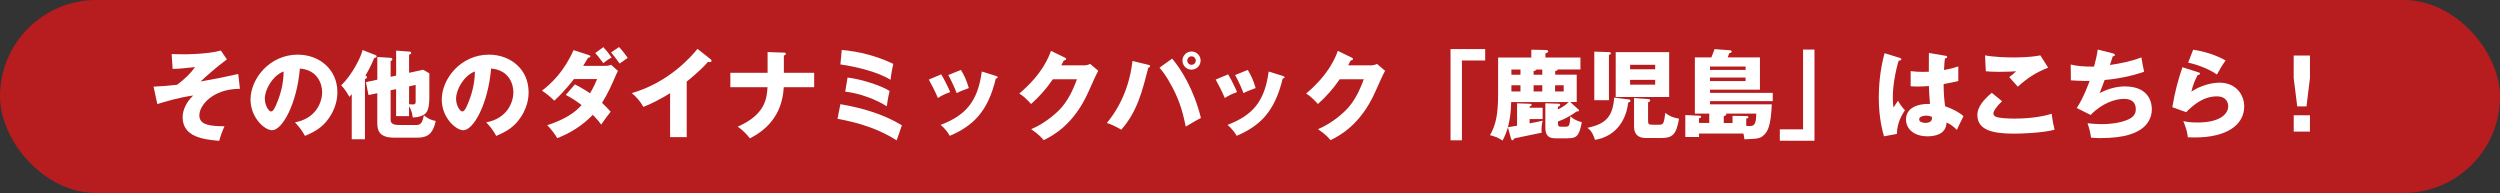
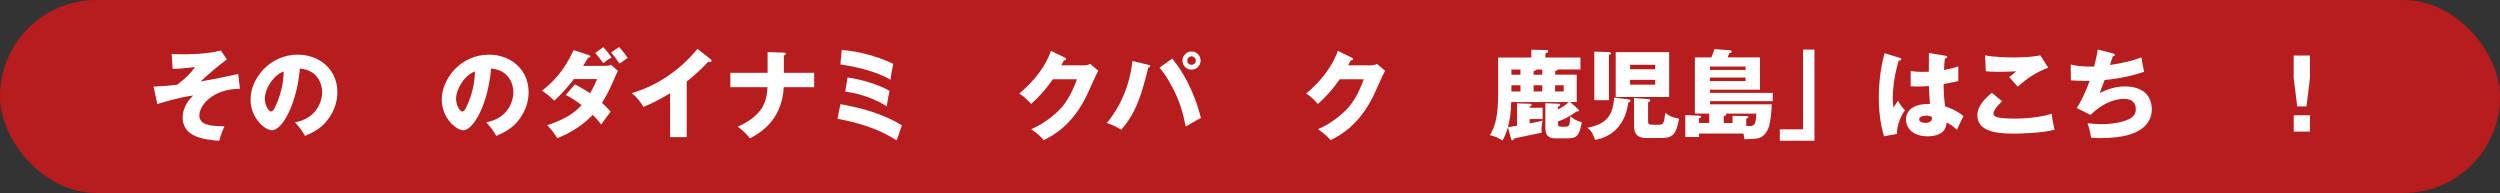
<svg xmlns="http://www.w3.org/2000/svg" id="_レイヤー_2" viewBox="0 0 570 44">
  <rect x="0" y="0" width="570" height="44" fill="#333333" stroke="none" />
  <defs>
    <style>.cls-1{fill:#fff;}.cls-2{fill:#b71d1e;}</style>
  </defs>
  <g id="_レイヤー_1-2">
    <rect class="cls-2" y="0" width="570" height="44" rx="21.98" ry="21.98" />
    <path class="cls-1" d="M54.71,20.25c-6.27,0-9.26,3.83-9.26,6.03s2.35,2.49,5.74,2.51c-.44.95-.9,2.16-1.21,3.32-3.47-.31-8.34-.81-8.34-5.39,0-1.72.92-3.54,2.42-4.95-3.1.42-6.54,1.43-8.19,1.96l-.86-3.98c1.72-.07,3.67-.22,5.37-.42,1.87-1.45,2.99-2.49,4.09-4.03-.55.04-3.01.31-3.52.35-.68.04-1.14.07-1.59.07l-.22-3.41c.53.02,1.39.07,2.55.07.64,0,5.63,0,8.67-.86l1.37,2.02c-2.36,1.74-4.71,3.81-5.99,5.04,3.7-.66,5.5-1.01,8.58-1.72l.38,3.39Z" />
    <path class="cls-1" d="M67.27,27.89c4.77-.88,6.18-4.58,6.18-6.87,0-1.78-.95-5.06-5.08-5.39-.68,8.05-4.01,14.06-6.34,14.06-1.71,0-4.91-2.9-4.91-6.98,0-4.73,4.31-10.25,10.78-10.25,4.82,0,9.02,3.28,9.02,8.54,0,1.01-.09,3.83-2.6,6.8-1.34,1.56-2.9,2.38-4.78,3.19-.73-1.28-1.21-1.94-2.29-3.1ZM60.38,22.45c0,1.69.95,2.97,1.41,2.97.53,0,.95-.99,1.19-1.56.95-2.18,1.67-4.71,1.69-7.57-2.55.95-4.29,4.18-4.29,6.16Z" />
-     <path class="cls-1" d="M83.21,31.76h-3.01v-10.3c-.18.22-.35.42-.53.62-1.1-1.89-1.59-2.31-1.89-2.6,2.6-2.51,4.62-6.69,4.88-8.08l2.97,1.17c.13.04.24.13.24.29,0,.18-.24.33-.55.37-.79,1.96-1.65,3.43-2,3.98.2.09.35.18.35.42,0,.2-.29.35-.46.42v13.71ZM90.32,17.24v-5.7l2.95.22c.24.02.48.04.48.33,0,.18-.27.33-.48.4v4.11l3.19-.7,1.43.81v5.54c0,2.49-.51,3.17-.75,3.48-.55.7-2,1.06-3.04,1.06-.07-.62-.18-1.47-.84-2.64v2.33h-2.95v-6.16l-1.25.26v6.75c0,.9.79,1.17,1.85,1.17h4.07c1.14,0,1.34-.86,1.67-2.2.99.79,1.58,1.06,2.68,1.28-.68,3.45-2.38,3.81-4.4,3.81h-5.04c-3.63,0-3.87-1.85-3.87-3.45v-6.69l-2,.42-.59-2.95,2.6-.55v-5.17l2.99.18c.11,0,.44.02.44.33,0,.2-.13.31-.4.44v3.56l1.25-.26ZM93.27,19.7v4.07c.22.02.64.04.88.04.27,0,.62-.02.62-.62v-3.83l-1.5.33Z" />
    <path class="cls-1" d="M110.87,27.89c4.78-.88,6.18-4.58,6.18-6.87,0-1.78-.95-5.06-5.08-5.39-.68,8.05-4,14.06-6.34,14.06-1.72,0-4.91-2.9-4.91-6.98,0-4.73,4.31-10.25,10.78-10.25,4.82,0,9.02,3.28,9.02,8.54,0,1.01-.09,3.83-2.6,6.8-1.34,1.56-2.9,2.38-4.77,3.19-.73-1.28-1.21-1.94-2.29-3.1ZM103.98,22.45c0,1.69.95,2.97,1.41,2.97.53,0,.95-.99,1.19-1.56.95-2.18,1.67-4.71,1.7-7.57-2.55.95-4.29,4.18-4.29,6.16Z" />
    <path class="cls-1" d="M131.07,19.24c1.83.95,2.71,1.52,3.46,2.02.79-1.3,1.34-2.57,1.61-3.23h-5.3c-.42.55-1.96,2.62-4.47,4.93-.79-.84-1.94-1.72-2.79-2.29,2.18-1.69,4.99-4.31,7.19-9.24l3.46,1.12c.33.11.38.18.38.29,0,.22-.22.29-.53.33-.51.88-.79,1.32-1.12,1.85h4.88c.2,0,.92,0,1.5-.24l1.56,1.39c-.18.31-.22.4-.35.68-1.14,2.62-1.89,4.33-3.28,6.6,1.08,1.03,1.5,1.52,1.96,2.02-1.01,1.3-1.08,1.39-2.16,2.93-.35-.48-.7-.97-1.91-2.22-2.29,2.35-5.06,4.16-8.12,5.32-.4-.77-1.41-2.11-2.27-2.95,4.31-1.43,6.42-2.99,7.83-4.6-1.8-1.39-2.95-1.96-3.61-2.31l2.09-2.4ZM137.56,10.75c.66.7,1.32,1.54,1.89,2.35-.95.51-1.67,1.12-1.89,1.3-1.12-1.52-1.54-1.96-1.85-2.31l1.85-1.34ZM141.14,10.73c.77.81,1.32,1.52,1.98,2.46-.15.13-.22.18-.88.62-.2.13-.46.31-.97.68-.9-1.28-1.38-1.87-1.94-2.53l1.8-1.23Z" />
    <path class="cls-1" d="M156.56,31.26h-3.78v-10.01c-1.96,1.19-3.96,2.29-6.1,3.12-.64-1.21-1.63-2.31-2.64-3.15,8.38-2.38,13.64-8.36,14.98-10.08l2.93,2.31c.13.09.27.22.27.42s-.18.29-.35.29c-.11,0-.2,0-.44-.07-1.56,1.87-4.73,4.4-4.86,4.51v12.65Z" />
    <path class="cls-1" d="M175,11.87l3.72.13c.2,0,.46.02.46.26s-.35.37-.46.42v3.92h6.91v3.28h-6.93c-.22,3.72-1.58,8.56-7.72,11.66-.4-.51-1.45-1.78-2.79-2.66,6.42-2.79,6.64-6.6,6.8-9h-8.47v-3.28h8.49v-4.73Z" />
    <path class="cls-1" d="M191.61,23.75c4.91.86,9.75,2.22,14.02,4.82-.29.79-1.04,2.95-1.19,3.43-4.05-2.6-8.78-4.07-13.49-4.91l.66-3.34ZM191.92,11.39c4.07.35,8.05,1.41,11.75,3.17-.15.64-.51,2.4-.62,3.63-2.86-1.76-7.68-2.97-11.44-3.5l.31-3.3ZM193.24,17.68c3.1.35,7.72,1.85,9.59,3.06-.15.62-.38,1.54-.64,3.5-2.35-1.54-6.42-3.06-9.48-3.34l.53-3.21Z" />
-     <path class="cls-1" d="M214.6,16.95c.68,1.1,1.61,3.01,2.03,4.03-.55.2-1.8.7-2.79,1.36-.59-1.43-1.34-2.86-2.07-4.2l2.84-1.19ZM227.05,17.31c.24.07.42.13.42.33,0,.22-.31.24-.42.24-1.85,7.81-5.39,10.89-10.5,13.09-.26-.46-.92-1.54-2.09-2.49,5.63-2.18,8.45-5.17,9.39-12.17l3.19.99ZM219.09,15.94c.75,1.23,1.28,2.35,1.8,4.14-1.61.59-2.13.81-2.77,1.14-.42-1.12-1.32-3.08-1.91-4.11l2.88-1.17Z" />
    <path class="cls-1" d="M247.01,14.91c.73,0,1.12-.15,1.56-.33l1.83,1.56c-.4.66-1.74,3.67-2.24,4.8-3.39,7.61-8.27,10.06-10.21,11.02-.37-.48-.99-1.21-2.84-2.51,3.34-1.41,6.01-3.83,7.15-5.21,1.78-2.16,2.79-4.82,3.28-6.16h-5.5c-1.41,2.09-3.08,3.96-4.95,5.63-1.19-1.25-1.63-1.72-2.69-2.38,5.35-4.53,6.73-8.4,7.22-9.73l3.17,1.54c.09.04.29.15.29.33,0,.22-.31.29-.53.31-.35.68-.42.86-.57,1.12h5.04Z" />
    <path class="cls-1" d="M261.83,14.78c.24.07.4.11.4.29,0,.2-.22.31-.44.4-1.34,5.32-2.51,9.99-6.14,14.1-1.38-.79-2.07-1.14-3.3-1.52,4.38-5.26,5.52-11.11,5.85-14.15l3.63.88ZM267.25,13.37c2.09,2.44,4.97,7.11,6.56,13.53-.79.4-1.34.68-3.46,1.96-.53-2.53-1.14-5.37-3.06-8.98-1.47-2.79-2.42-3.87-2.93-4.44l2.88-2.07ZM273.74,13.81c0,1.14-.92,2.07-2.07,2.07s-2.07-.92-2.07-2.07.95-2.07,2.07-2.07,2.07.9,2.07,2.07ZM270.7,13.81c0,.53.44.97.97.97s.97-.44.97-.97-.44-.97-.97-.97-.97.44-.97.97Z" />
-     <path class="cls-1" d="M280.01,16.95c.68,1.1,1.61,3.01,2.03,4.03-.55.2-1.8.7-2.79,1.36-.59-1.43-1.34-2.86-2.07-4.2l2.84-1.19ZM292.46,17.31c.24.07.42.13.42.33,0,.22-.31.24-.42.24-1.85,7.81-5.39,10.89-10.5,13.09-.26-.46-.92-1.54-2.09-2.49,5.63-2.18,8.45-5.17,9.39-12.17l3.19.99ZM284.49,15.94c.75,1.23,1.28,2.35,1.8,4.14-1.61.59-2.13.81-2.77,1.14-.42-1.12-1.32-3.08-1.91-4.11l2.88-1.17Z" />
    <path class="cls-1" d="M312.41,14.91c.73,0,1.12-.15,1.56-.33l1.83,1.56c-.4.66-1.74,3.67-2.24,4.8-3.39,7.61-8.27,10.06-10.21,11.02-.37-.48-.99-1.21-2.84-2.51,3.34-1.41,6.01-3.83,7.15-5.21,1.78-2.16,2.79-4.82,3.28-6.16h-5.5c-1.41,2.09-3.08,3.96-4.95,5.63-1.19-1.25-1.63-1.72-2.69-2.38,5.35-4.53,6.73-8.4,7.22-9.73l3.17,1.54c.09.04.29.15.29.33,0,.22-.31.29-.53.31-.35.68-.42.86-.57,1.12h5.04Z" />
-     <path class="cls-1" d="M330.72,11.19h7.9v2.6h-5.3v18.2h-2.6V11.19Z" />
    <path class="cls-1" d="M357.47,31.54h-2.64c-1.28,0-2.49-.2-2.49-2.42v-5.57l2.86.09c.35,0,.53.04.53.24,0,.24-.24.37-.53.51v.57c1.36-.66,2.02-1.28,2.49-1.69h-13.14c-.04,2.44-.37,4.36-.75,5.74.68-.11.93-.15,2.09-.35v-5.1l2.75.09c.15,0,.59.02.59.24,0,.18-.24.31-.48.42v.26h2.97v2.57h-2.97v.99c1.94-.37,2.16-.42,2.97-.62-.24,1.03-.26,1.76-.26,2.09,0,.29.02.46.07.64-.99.22-5.35,1.1-6.23,1.3-.2.31-.31.44-.46.44-.18,0-.26-.13-.35-.44l-.68-2.51c-.44,1.41-.86,2.35-1.23,3.01-1.28-.77-1.3-.77-2.86-1.23,1.28-2.24,1.85-4.51,1.85-9.51v-8.19h7.57v-1.78l3.39.07c.18,0,.46.07.46.31,0,.22-.29.35-.64.48v.92h7.99v2.73h-5.17c-.02.24-.42.33-.59.35v.84h4.91v6.23h-1.47l1.85,1.69c.13.11.15.18.15.24,0,.22-.33.22-.53.22-1.37.97-2.71,1.74-4.27,2.29,0,1.06,0,1.19.81,1.19h.81c1.01,0,1.03-.22,1.21-2.38.48.42,1.14.99,2.6,1.34-.57,3.3-1.32,3.67-3.17,3.67ZM346.67,15.85h-2.07v1.19h2.07v-1.19ZM346.67,19.44h-2.07v1.41h2.07v-1.41ZM351.64,15.85h-1.34c-.09.29-.46.33-.64.33v.86h1.98v-1.19ZM351.64,19.44h-1.98v1.41h1.98v-1.41ZM356.52,19.44h-1.96v1.41h1.96v-1.41Z" />
    <path class="cls-1" d="M371.35,22.67c.29.04.39.13.39.31,0,.22-.24.33-.53.44-.35,3.43-2.38,7.61-7.55,8.47-.55-1.74-1.1-2.27-1.72-2.75,4.27-.88,5.77-2.62,6.1-6.89l3.3.42ZM366.93,11.89c.15,0,.35.09.35.26,0,.26-.29.33-.44.33v10.36h-3.34v-11.07l3.43.11ZM368.38,22.12v-10.23h12.19v10.23h-12.19ZM377.38,15.79v-1.01h-5.72v1.01h5.72ZM371.66,18.21v1.1h5.72v-1.1h-5.72ZM375.82,22.59c.24.02.42.09.42.31,0,.24-.24.35-.48.44v3.96c0,.99.04,1.14,1.01,1.14h1.43c1.12,0,1.14-.26,1.5-2.71.75.62,1.39,1.01,3.12,1.34-.64,3.89-1.72,4.4-4.16,4.4h-3.15c-.9,0-2.95,0-2.95-2.66v-6.45l3.26.22Z" />
    <path class="cls-1" d="M387.37,31.23h-3.12v-5l3.21.15c.22,0,.4.04.4.24,0,.22-.2.26-.48.33v1.08h2.33v-2.13h-3.28v-12.81h3.76c.46-1.1.62-1.58.71-1.89l3.48.26c.2.02.44.02.44.31,0,.24-.22.29-.55.35-.2.57-.29.84-.35.97h7.35v7.35h-11.38v.73h14.3v1.89h-14.3v.73h14.08c-.22,5.06-.95,6.1-1.67,6.87-.9.95-1.52.99-4.58,1.1-.04-.4-.07-.77-.22-1.32h-10.12v.79ZM389.88,15.94h8.12v-.77h-8.12v.77ZM397.99,17.68h-8.12v.81h8.12v-.81ZM395.02,28.04v-1.63l3.15.04c.22,0,.48.07.48.29,0,.15-.22.24-.51.31v1.65c.2.02.57.04.79.04,1.04,0,1.47-.42,1.5-2.84h-6.95c.07.04.11.11.11.18,0,.26-.42.37-.57.4v1.56h2Z" />
    <path class="cls-1" d="M413.7,32.09h-7.9v-2.6h5.3V11.3h2.6v20.79Z" />
    <path class="cls-1" d="M433.21,13.21c.18.07.29.15.29.31,0,.26-.42.31-.62.33-1.32,4.53-1.32,7.79-1.32,8.47,0,1.1.09,1.61.15,2.2.29-.42.75-1.12,1.04-1.56.44.84.95,1.52,1.58,2.18-.44.64-1.85,2.77-1.83,5.39l-2.95.55c-.31-1.06-1.19-4.18-1.19-8.87,0-2.24.24-6.21,1.32-10.08l3.52,1.08ZM443.67,12.73c.11.02.29.04.29.24,0,.26-.31.33-.51.35-.07.48-.15,1.1-.22,2.64,1.72-.31,2.46-.55,3.26-.81v3.32c-.51.13-1.52.37-3.35.7,0,2.18.22,4.31.35,5.06,1.7.57,3.37,1.47,4.18,2.27-.35.64-1.01,2.07-1.5,3.1-.71-.68-1.43-1.28-2.36-1.67-.09,2.82-2.9,3.15-4.29,3.15-3.3,0-4.95-1.8-4.95-3.85,0-2.62,2.6-3.61,5.46-3.54-.18-2.51-.2-2.79-.24-4.07-1.25.11-2.16.11-2.53.11-.7,0-1.17-.02-1.63-.07v-3.45c.79.09,1.91.24,4.14.15,0-.92,0-2.86.02-4.29l3.87.66ZM439.11,26.37c-.48,0-1.54.15-1.54.84,0,.57.73.81,1.43.81.18,0,1.5,0,1.5-1.08,0-.11,0-.2-.04-.29-.26-.11-.66-.29-1.34-.29Z" />
    <path class="cls-1" d="M456.47,23.09c-1.19,1.06-1.98,2.27-1.98,2.77,0,.37.29.62.44.7.81.44,3.35.48,4.38.48,4.64,0,7.44-.79,8.49-1.1.09,1.19.42,2.77.64,3.65-3.01.75-7.61.88-9.33.88-5.04,0-8.27-.92-8.27-4.27,0-1.89,1.54-3.56,3.28-5.04l2.35,1.91ZM466.99,15.41c-2.73,1.08-4.73,2.35-6.93,4.36-.04-.04-.24-.26-1.96-2.2.59-.4,1.08-.81,1.56-1.32-.55.04-1.91.13-3.92.13-1.74,0-2.44-.09-2.97-.13l-.18-3.63c1.78.37,4.75.48,6.64.48,3.48,0,5.33-.35,5.96-.48l1.78,2.79Z" />
    <path class="cls-1" d="M481.77,12.18c.18.04.42.13.42.35,0,.13-.11.29-.48.31-.48,1.5-.53,1.65-.64,1.98,2.44-.37,4.86-.84,7.17-1.74.11.73.4,2.4.62,3.28-2.71.95-6.14,1.65-9,1.87-.53,1.45-.71,1.89-1.14,2.97,1.78-.88,3.72-1.5,5.72-1.5,5.88,0,6.18,4.14,6.18,5.24,0,1.96-1.05,3.54-2.35,4.44-1.17.79-3.37,2.11-9.46,2.11-.92,0-1.56-.07-2.05-.11-.15-1.14-.42-2.18-.81-3.28.64.07,1.94.2,3.28.2.51,0,4.27,0,6.54-1.34,1.17-.7,1.19-1.67,1.19-2.07,0-1.28-.66-2.35-2.68-2.35s-5.04.99-7.61,3.67l-3.17-1.58c1.58-2.38,2.77-5.72,2.93-6.18-1.91.02-3.43-.07-4.27-.13l-.04-3.61c1.43.35,2.68.48,5.32.48.38-1.36.66-2.6.84-3.89l3.52.88Z" />
-     <path class="cls-1" d="M501.26,16.49c.15.04.33.09.33.29,0,.26-.26.29-.51.31-.53.99-1.12,2.29-1.45,3.81,1.96-1.34,4.51-2.05,6.42-2.05,3.79,0,5.63,2.79,5.63,5.41,0,4.2-3.96,7.08-11.24,7.08-.64,0-1.19-.02-1.61-.04-.13-1.21-.31-1.8-1.03-3.7.75.18,1.52.33,3.26.33,4.99,0,6.97-1.87,6.97-3.72,0-.64-.31-2.24-2.57-2.24-3.15,0-5.44,2.02-7.02,3.61l-3.15-1.14c.64-3.76,1.3-6.16,2.31-9.11l3.65,1.17ZM500.05,11.34c.77.11,4.16.62,7.39,2.44-.84,1.17-1.39,2.11-1.98,3.21-1.85-1.3-4.53-2.27-6.56-2.71l1.14-2.95Z" />
    <path class="cls-1" d="M526.67,12.66v5.13l-.79,6.47h-2.11l-.81-6.47v-5.13h3.72ZM522.97,26.28h3.7v3.72h-3.7v-3.72Z" />
  </g>
</svg>